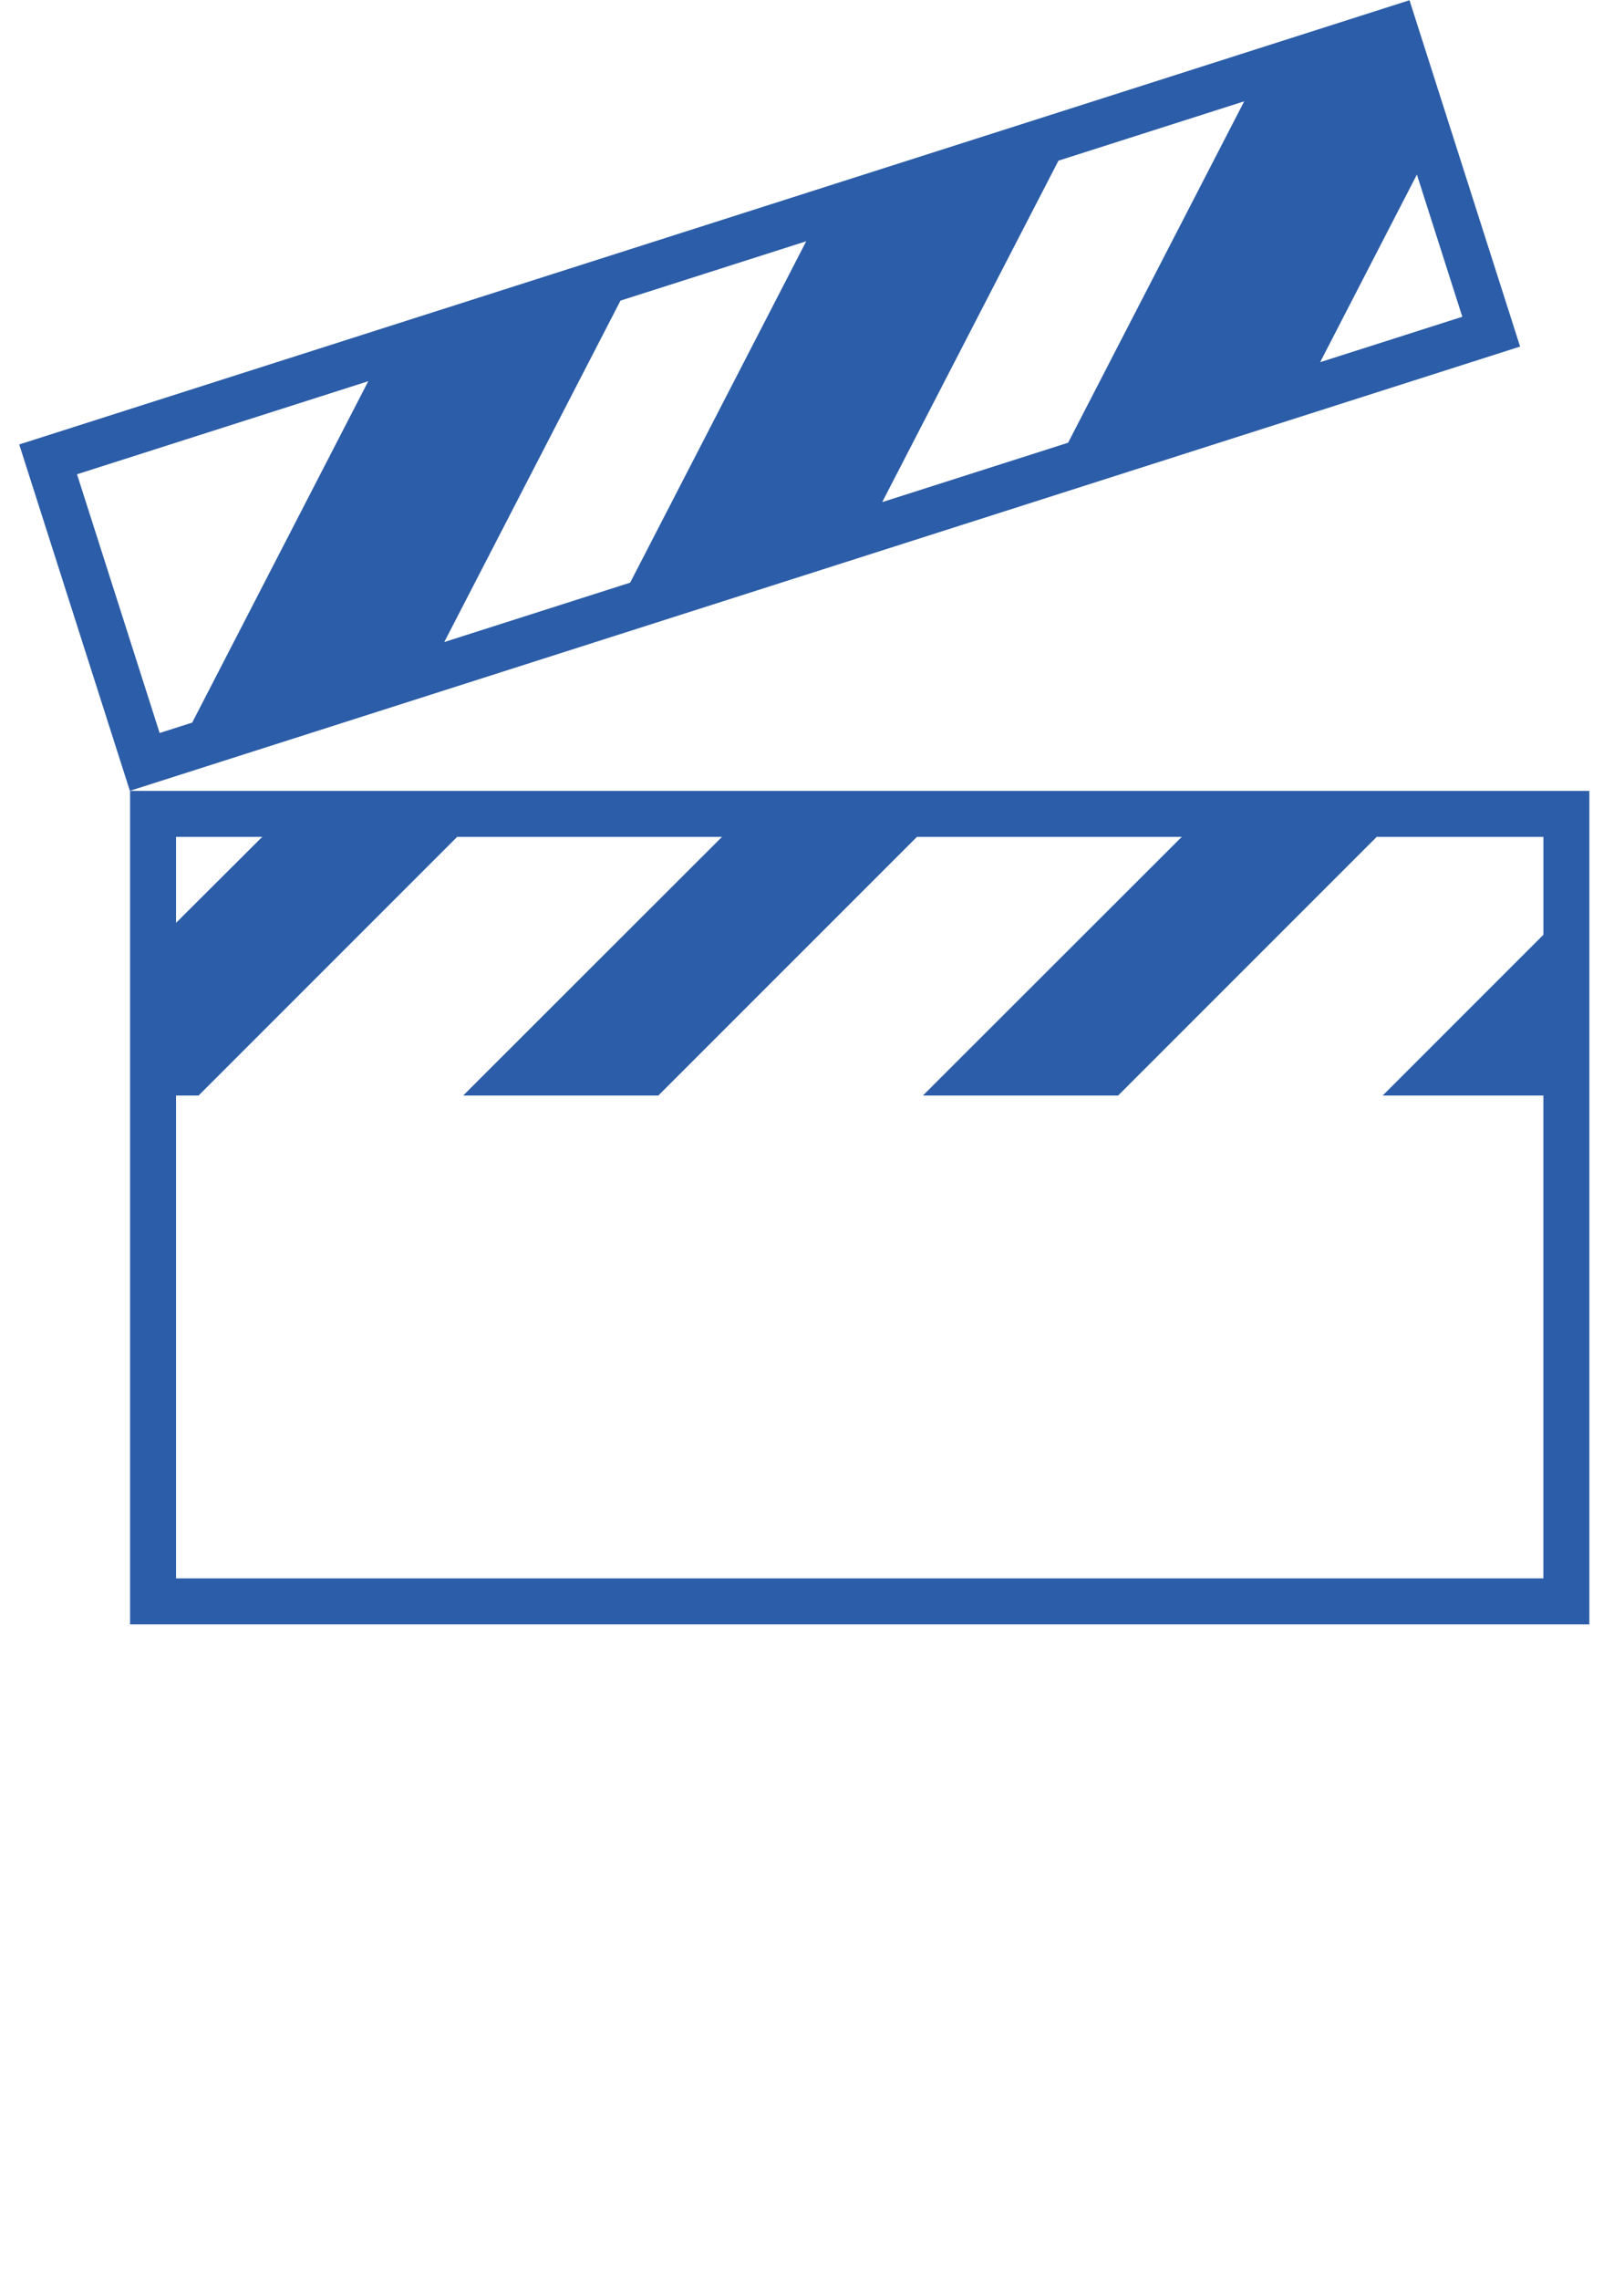
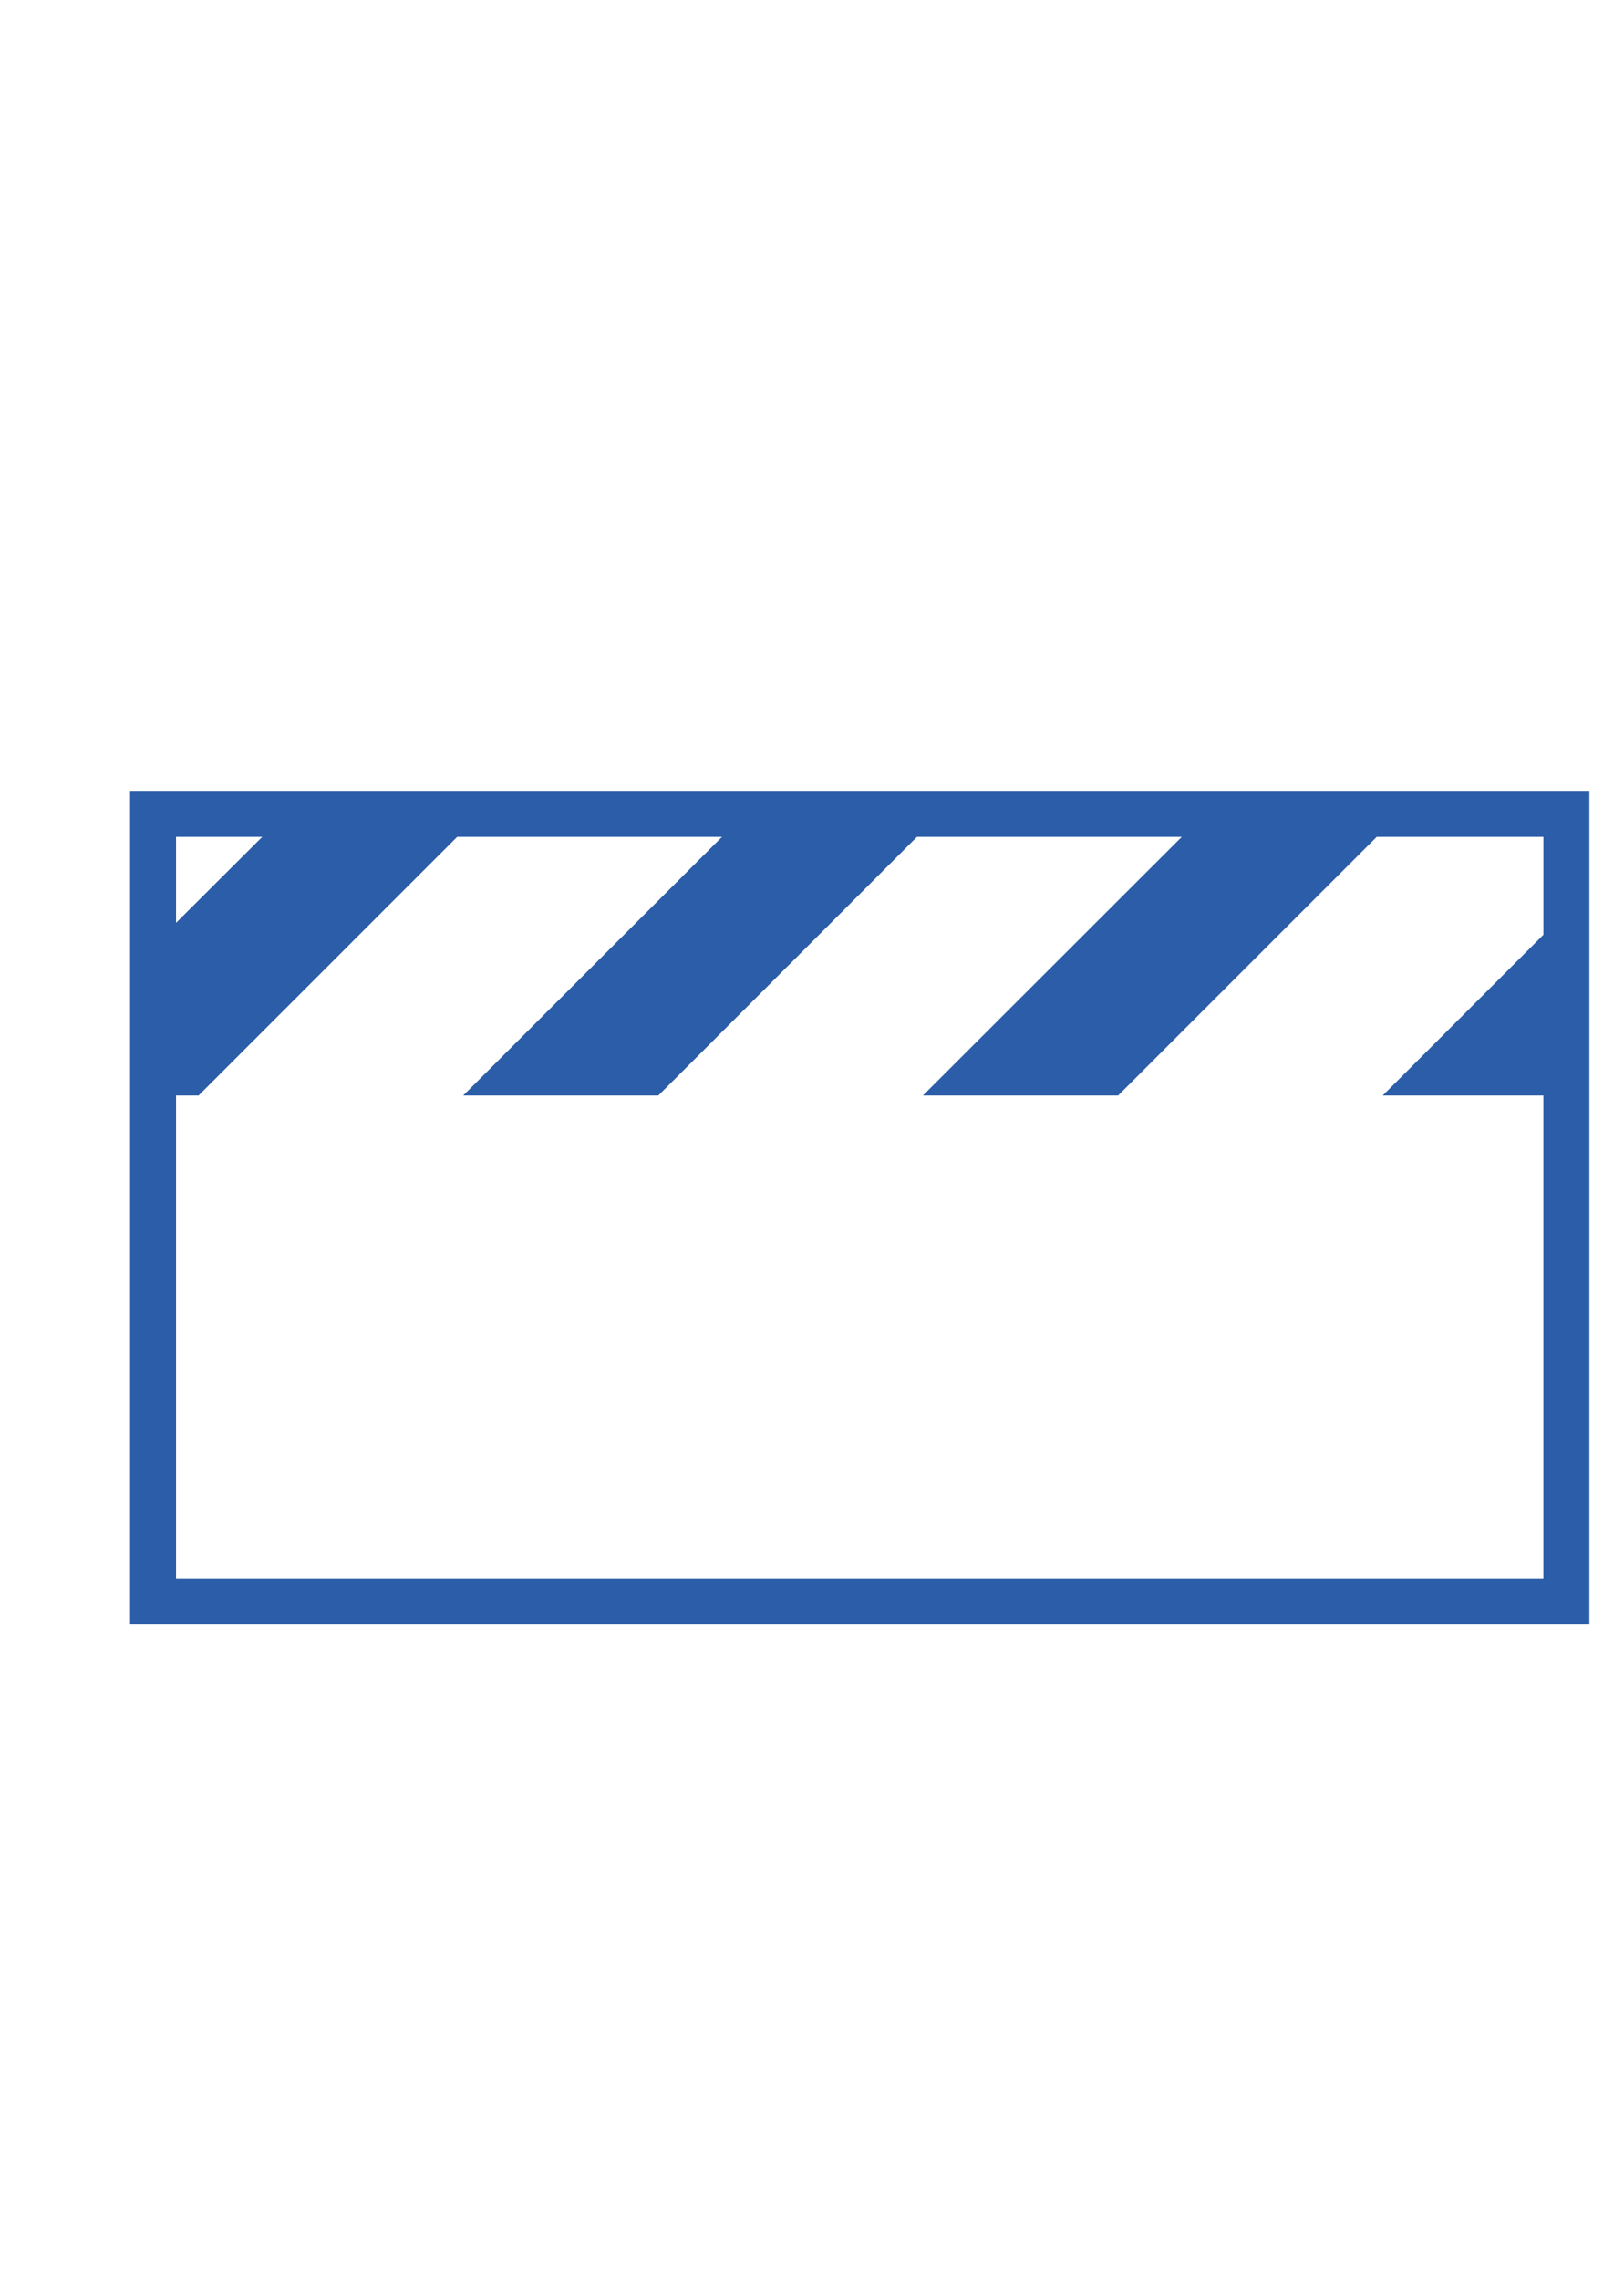
<svg xmlns="http://www.w3.org/2000/svg" version="1.1" id="Layer_1" x="0px" y="0px" width="100px" height="140.375px" viewBox="0 0 100 140.375" xml:space="preserve">
  <path fill="#2C5DA8" d="M8.01,48.687V100h89.857V48.687H8.01z M10.84,51.518h5.309l-5.309,5.293V51.518z M95.036,67.442v29.727  H10.84V67.442h1.389l15.924-15.925h16.307L28.521,67.442h12.018l15.926-15.925H72.77L56.83,67.442h12.019l15.925-15.925h10.263  v6.029l-9.896,9.896H95.036z" />
-   <path fill="#2C5DA8" d="M76.561,26.779l17.041-5.444l-6.81-21.321L1.184,27.362l6.812,21.321L8,48.681v0.003L76.561,26.779z   M54.323,30.911l10.853-21.02l11.437-3.653L65.771,27.254L54.323,30.911z M38.803,35.869l-11.447,3.657l10.852-21.02l11.436-3.653  L38.803,35.869z M81.29,22.296l5.957-11.55l2.797,8.754L81.29,22.296z M22.676,23.468l-10.84,21.016L9.83,45.125L4.742,29.197  L22.676,23.468z" />
</svg>